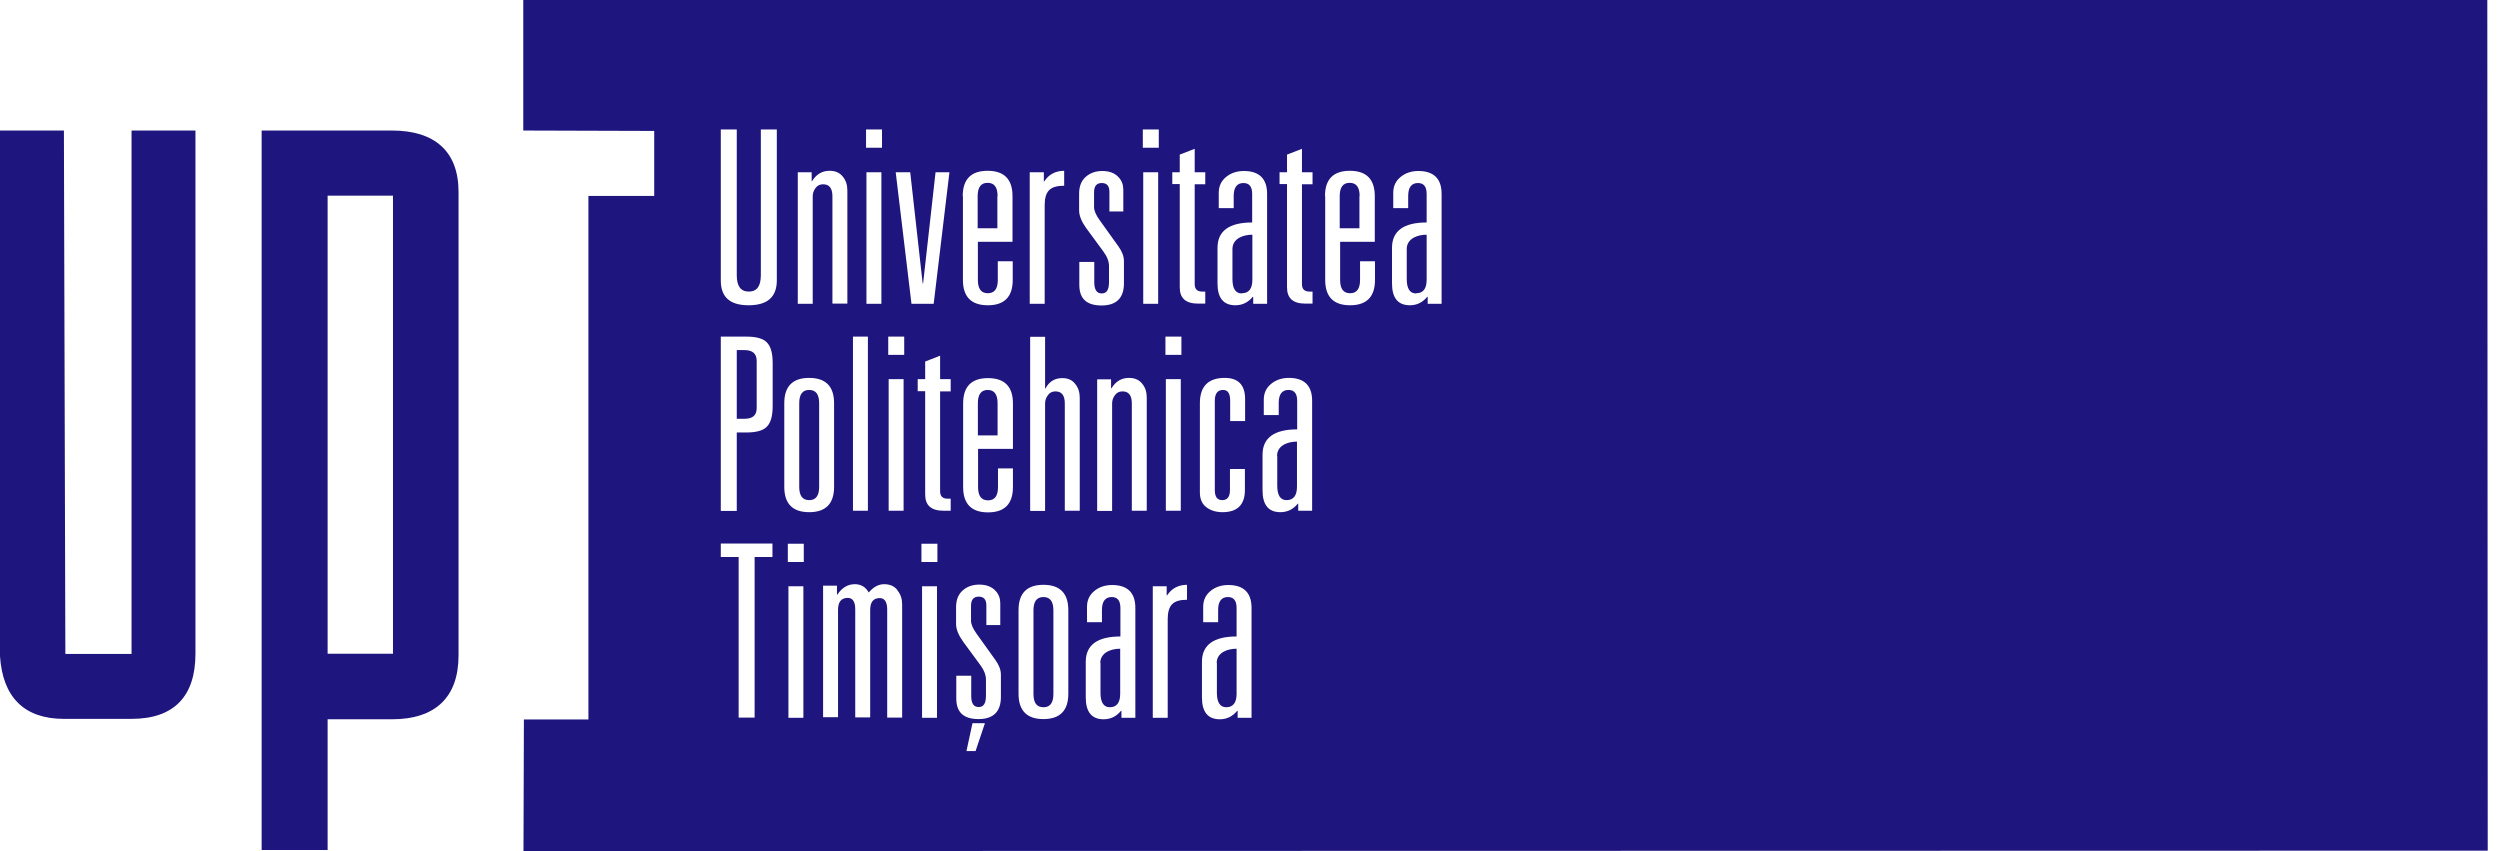
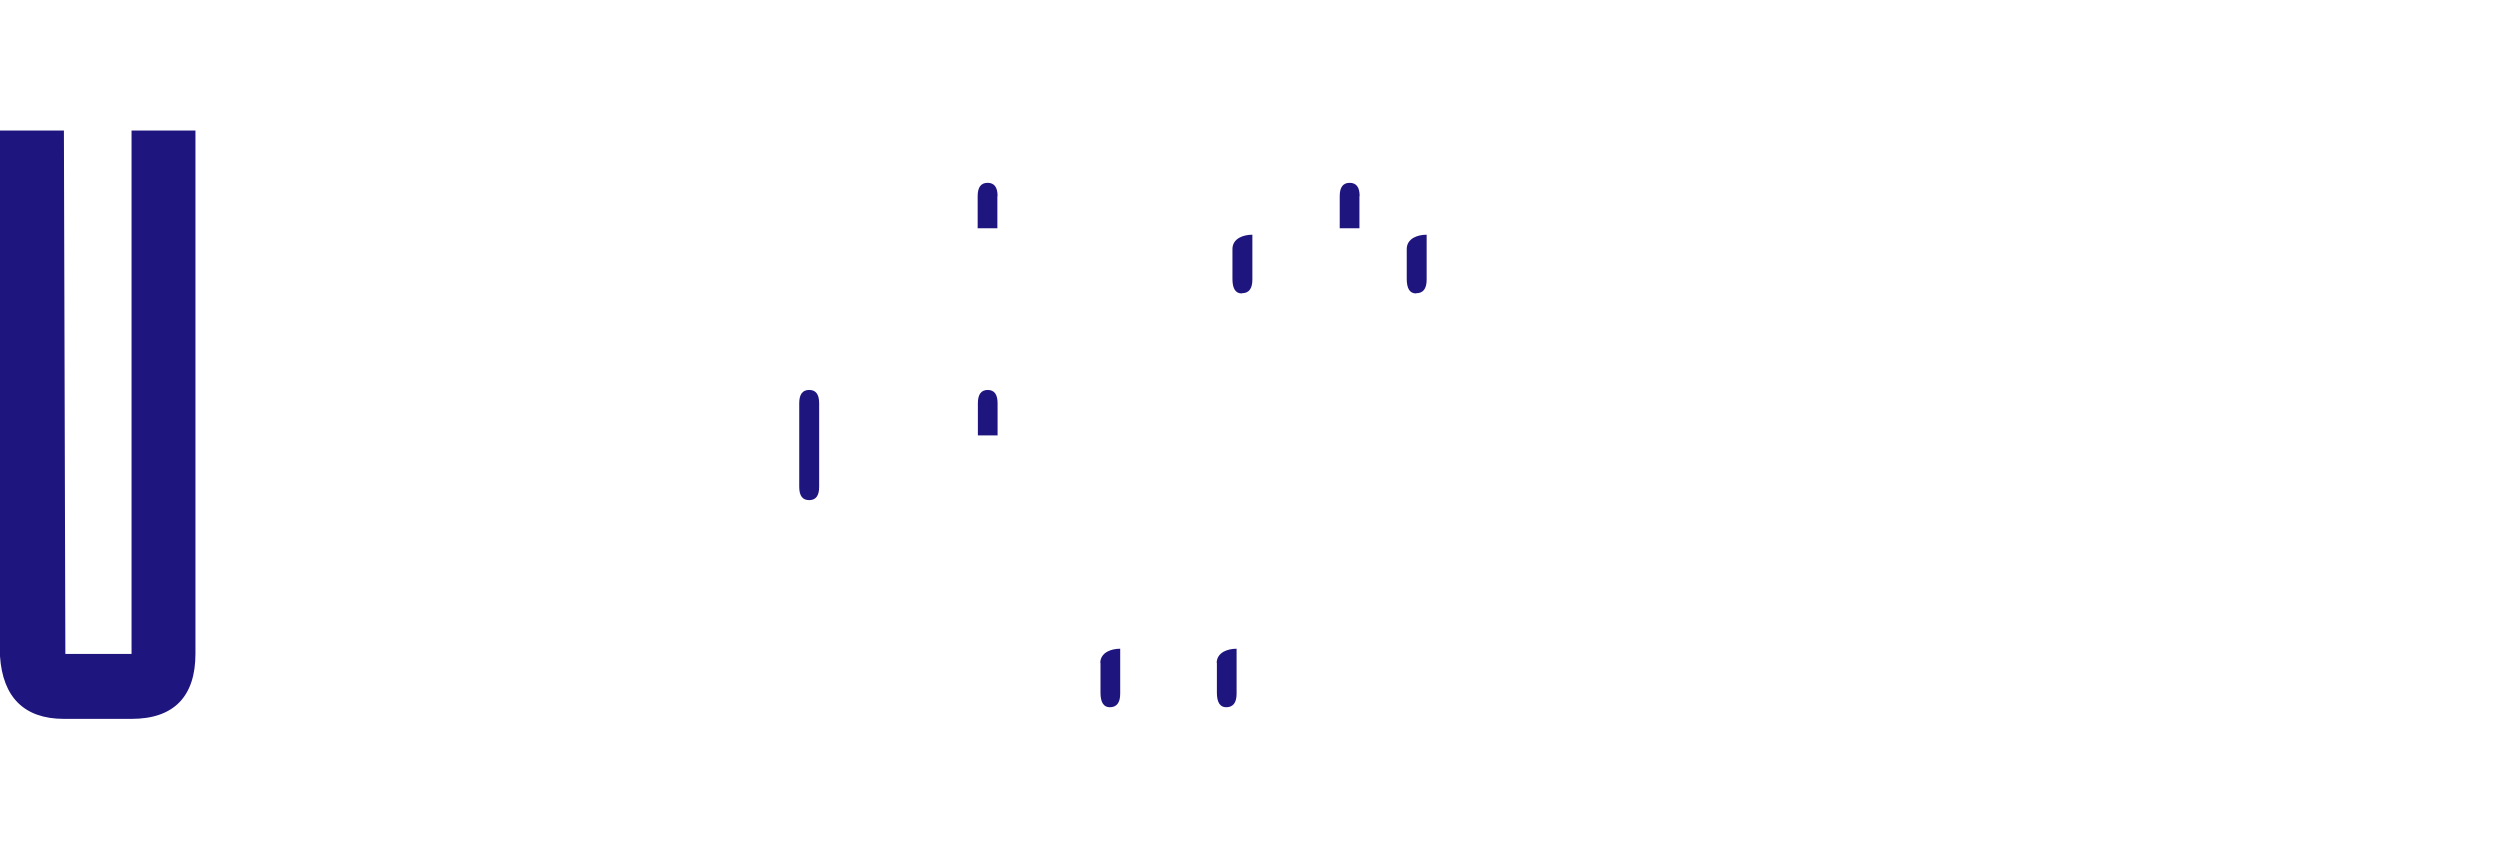
<svg xmlns="http://www.w3.org/2000/svg" width="188" height="64" viewBox="0 0 188 64" fill="none">
-   <path fill-rule="evenodd" clip-rule="evenodd" d="M19.675 9.816H29.474C32.672 9.816 34.482 11.361 34.482 14.435V49.284C34.482 52.483 32.688 54.09 29.474 54.09H24.637V63.922H19.675V9.816ZM29.552 49.159V14.716H24.637V49.159H29.552Z" fill="#1E157E" />
  <path fill-rule="evenodd" clip-rule="evenodd" d="M14.698 49.159C14.698 52.358 13.091 54.059 9.892 54.059H4.806C1.81 54.059 0.203 52.42 0 49.346V9.816H4.806L4.915 49.174H9.892V9.816H14.698V49.174V49.159Z" fill="#1E157E" />
  <path d="M74.285 29.324C73.785 29.324 73.536 29.651 73.536 30.322V32.741H75.018V30.322C75.018 29.651 74.768 29.324 74.269 29.324H74.285Z" fill="#1E157E" />
  <path d="M106.504 22.051C107.019 22.051 107.284 21.708 107.284 21.037V17.65C106.91 17.65 106.582 17.728 106.317 17.869C105.974 18.056 105.787 18.353 105.787 18.727V20.974C105.787 21.708 106.021 22.067 106.489 22.067L106.504 22.051Z" fill="#1E157E" />
  <path d="M91.51 49.845V52.093C91.51 52.81 91.744 53.185 92.212 53.185C92.727 53.185 92.992 52.842 92.992 52.171V48.784C92.618 48.784 92.29 48.862 92.025 49.003C91.682 49.19 91.495 49.486 91.495 49.861L91.51 49.845Z" fill="#1E157E" />
-   <path d="M78.466 53.185C78.966 53.185 79.215 52.857 79.215 52.186V45.897C79.215 45.226 78.966 44.898 78.466 44.898C77.967 44.898 77.717 45.226 77.717 45.897V52.186C77.717 52.857 77.967 53.185 78.466 53.185Z" fill="#1E157E" />
  <path d="M82.757 49.845V52.093C82.757 52.81 82.991 53.185 83.459 53.185C83.974 53.185 84.239 52.842 84.239 52.171V48.784C83.865 48.784 83.537 48.862 83.272 49.003C82.929 49.19 82.741 49.486 82.741 49.861L82.757 49.845Z" fill="#1E157E" />
  <path d="M75.018 14.748C75.018 14.077 74.768 13.749 74.269 13.749C73.77 13.749 73.52 14.077 73.52 14.748V17.166H75.002V14.748H75.018Z" fill="#1E157E" />
  <path d="M60.851 37.61C61.35 37.61 61.6 37.283 61.6 36.612V30.322C61.6 29.651 61.35 29.324 60.851 29.324C60.351 29.324 60.102 29.651 60.102 30.322V36.612C60.102 37.283 60.351 37.61 60.851 37.61Z" fill="#1E157E" />
-   <path d="M96.05 34.271V36.518C96.05 37.251 96.284 37.61 96.753 37.61C97.267 37.61 97.533 37.267 97.533 36.596V33.209C97.158 33.209 96.831 33.288 96.565 33.428C96.222 33.615 96.035 33.912 96.035 34.286L96.05 34.271Z" fill="#1E157E" />
-   <path d="M56.903 30.681V27.139C56.903 26.593 56.591 26.327 55.983 26.327H55.405V31.493H55.983C56.607 31.493 56.903 31.227 56.903 30.681Z" fill="#1E157E" />
  <path d="M93.398 22.051C93.913 22.051 94.178 21.708 94.178 21.037V17.65C93.804 17.65 93.476 17.728 93.211 17.869C92.868 18.056 92.68 18.353 92.68 18.727V20.974C92.68 21.708 92.914 22.067 93.382 22.067L93.398 22.051Z" fill="#1E157E" />
  <path d="M102.245 14.748C102.245 14.077 101.995 13.749 101.496 13.749C100.997 13.749 100.747 14.077 100.747 14.748V17.166H102.229V14.748H102.245Z" fill="#1E157E" />
-   <path d="M44.249 14.732V54.106H39.397L39.366 64L187.077 63.969L187.046 0H39.35V9.816L49.196 9.847V14.732H44.249ZM60.414 53.981H59.29V44.087H60.414V53.981ZM60.445 42.261H59.244V40.888H60.445V42.261ZM67.95 38.406H66.827V28.512H67.95V38.406ZM70.462 53.981H69.339V44.087H70.462V53.981ZM70.493 42.261H69.292V40.888H70.493V42.261ZM73.364 56.478H72.678L73.13 54.387H74.066L73.364 56.478ZM85.378 53.981H84.333V53.45H84.302C83.958 53.872 83.522 54.09 82.991 54.09C82.102 54.09 81.649 53.544 81.649 52.452V49.767C81.649 48.503 82.523 47.863 84.255 47.863V45.725C84.255 45.164 84.036 44.898 83.6 44.898C83.116 44.898 82.866 45.226 82.866 45.866V46.787H81.743V45.632C81.743 45.132 81.93 44.742 82.289 44.446C82.648 44.149 83.1 43.993 83.631 43.993C84.785 43.993 85.378 44.571 85.378 45.71V53.981ZM89.279 45.101C88.733 45.101 88.358 45.21 88.14 45.444C87.921 45.663 87.812 46.038 87.812 46.553V53.981H86.689V44.087H87.734V44.773H87.765C88.109 44.243 88.624 43.978 89.263 43.978V45.101H89.279ZM85.971 22.847V12.953H87.094V22.847H85.971ZM87.672 38.406V28.512H88.795V38.406H87.672ZM94.116 53.981H93.07V53.45H93.039C92.696 53.872 92.259 54.09 91.728 54.09C90.839 54.09 90.387 53.544 90.387 52.452V49.767C90.387 48.503 91.26 47.863 92.992 47.863V45.725C92.992 45.164 92.774 44.898 92.337 44.898C91.853 44.898 91.604 45.226 91.604 45.866V46.787H90.48V45.632C90.48 45.132 90.668 44.742 91.026 44.446C91.385 44.149 91.838 43.993 92.368 43.993C93.523 43.993 94.116 44.571 94.116 45.71V53.981ZM104.679 18.634C104.679 17.369 105.553 16.73 107.284 16.73V14.592C107.284 14.03 107.066 13.764 106.629 13.764C106.145 13.764 105.896 14.092 105.896 14.732V15.653H104.772V14.498C104.772 13.998 104.96 13.608 105.319 13.312C105.677 13.015 106.13 12.859 106.66 12.859C107.815 12.859 108.408 13.437 108.408 14.576V22.847H107.362V22.317H107.331C106.988 22.738 106.551 22.956 106.021 22.956C105.131 22.956 104.679 22.41 104.679 21.318V18.634ZM99.639 14.748C99.639 13.483 100.263 12.844 101.511 12.844C102.76 12.844 103.384 13.483 103.384 14.748V18.181H100.778V21.052C100.778 21.724 101.028 22.051 101.527 22.051C102.026 22.051 102.276 21.724 102.276 21.052V19.648H103.399V21.052C103.399 22.317 102.775 22.956 101.527 22.956C100.279 22.956 99.655 22.317 99.655 21.052V14.763L99.639 14.748ZM96.222 12.953H96.784V11.626L97.907 11.19V12.953H98.703V13.858H97.907V21.364C97.907 21.739 98.094 21.926 98.469 21.926H98.703V22.831H98.157C97.236 22.831 96.784 22.426 96.784 21.614V13.842H96.222V12.937V12.953ZM95.582 28.871C95.941 28.575 96.394 28.418 96.924 28.418C98.079 28.418 98.672 28.996 98.672 30.135V38.406H97.626V37.876H97.595C97.252 38.297 96.815 38.516 96.284 38.516C95.395 38.516 94.943 37.969 94.943 36.877V34.193C94.943 32.929 95.817 32.289 97.548 32.289V30.151C97.548 29.589 97.33 29.324 96.893 29.324C96.409 29.324 96.16 29.651 96.16 30.291V31.212H95.036V30.057C95.036 29.558 95.224 29.168 95.582 28.871ZM91.557 18.634C91.557 17.369 92.431 16.73 94.163 16.73V14.592C94.163 14.03 93.944 13.764 93.507 13.764C93.024 13.764 92.774 14.092 92.774 14.732V15.653H91.65V14.498C91.65 13.998 91.838 13.608 92.197 13.312C92.555 13.015 93.008 12.859 93.538 12.859C94.693 12.859 95.286 13.437 95.286 14.576V22.847H94.241V22.317H94.209C93.866 22.738 93.429 22.956 92.899 22.956C92.009 22.956 91.557 22.41 91.557 21.318V18.634ZM92.103 28.418C93.117 28.418 93.632 28.949 93.632 30.01V31.665H92.509V30.135C92.509 29.589 92.337 29.324 91.978 29.324C91.573 29.324 91.354 29.589 91.354 30.135V36.861C91.354 37.361 91.541 37.61 91.916 37.61C92.29 37.61 92.493 37.361 92.493 36.861V35.269H93.617V36.846C93.617 37.954 93.055 38.516 91.931 38.516C91.448 38.516 91.042 38.391 90.714 38.141C90.387 37.891 90.231 37.517 90.231 37.033V30.322C90.231 29.058 90.855 28.418 92.103 28.418ZM88.156 12.953H88.717V11.626L89.841 11.19V12.953H90.636V13.858H89.841V21.364C89.841 21.739 90.028 21.926 90.402 21.926H90.636V22.831H90.09C89.17 22.831 88.717 22.426 88.717 21.614V13.842H88.156V12.937V12.953ZM87.641 25.313H88.842V26.686H87.641V25.313ZM85.94 9.738H87.141V11.111H85.94V9.738ZM85.893 28.855C86.127 29.136 86.236 29.48 86.236 29.901V38.406H85.113V30.338C85.113 29.729 84.879 29.433 84.411 29.433C84.161 29.433 83.974 29.526 83.834 29.729C83.693 29.917 83.631 30.119 83.631 30.354V38.422H82.507V28.528H83.553V29.199H83.584C83.896 28.684 84.333 28.418 84.894 28.418C85.331 28.418 85.659 28.559 85.893 28.855ZM81.165 19.695H82.289V21.224C82.289 21.786 82.476 22.067 82.851 22.067C83.225 22.067 83.397 21.786 83.397 21.209V20.007C83.397 19.663 83.256 19.289 82.975 18.914L81.68 17.151C81.337 16.667 81.15 16.23 81.15 15.824V14.56C81.15 14.03 81.306 13.608 81.634 13.312C81.961 13.015 82.382 12.859 82.897 12.859C83.412 12.859 83.849 13.015 84.13 13.343C84.364 13.593 84.473 13.905 84.473 14.264V15.902H83.428V14.435C83.428 13.983 83.241 13.764 82.851 13.764C82.46 13.764 82.273 13.998 82.273 14.467V15.575C82.273 15.84 82.414 16.168 82.695 16.558L84.114 18.54C84.38 18.914 84.52 19.273 84.52 19.632V21.302C84.52 22.41 83.958 22.972 82.835 22.972C81.712 22.972 81.165 22.457 81.165 21.427V19.695ZM81.197 29.901V38.406H80.073V30.338C80.073 29.729 79.839 29.433 79.371 29.433C79.121 29.433 78.934 29.526 78.794 29.729C78.653 29.917 78.591 30.119 78.591 30.354V38.422H77.468V25.328H78.591V29.214H78.622C78.888 28.699 79.309 28.434 79.886 28.434C80.307 28.434 80.635 28.575 80.853 28.871C81.088 29.152 81.197 29.495 81.197 29.917V29.901ZM78.497 12.953V13.64H78.529C78.872 13.109 79.387 12.844 80.026 12.844V13.967C79.48 13.967 79.106 14.077 78.888 14.311C78.669 14.529 78.56 14.904 78.56 15.419V22.847H77.436V12.953H78.497ZM76.594 45.882C76.594 44.617 77.218 43.978 78.466 43.978C79.714 43.978 80.338 44.617 80.338 45.882V52.171C80.338 53.435 79.714 54.075 78.466 54.075C77.218 54.075 76.594 53.435 76.594 52.171V45.882ZM76.157 33.756H73.551V36.627C73.551 37.298 73.801 37.626 74.3 37.626C74.8 37.626 75.049 37.298 75.049 36.627V35.223H76.173V36.627C76.173 37.891 75.549 38.531 74.3 38.531C73.052 38.531 72.428 37.891 72.428 36.627V30.338C72.428 29.074 73.052 28.434 74.3 28.434C75.549 28.434 76.173 29.074 76.173 30.338V33.771L76.157 33.756ZM72.397 14.748C72.397 13.483 73.021 12.844 74.269 12.844C75.517 12.844 76.141 13.483 76.141 14.748V18.181H73.536V21.052C73.536 21.724 73.785 22.051 74.285 22.051C74.784 22.051 75.034 21.724 75.034 21.052V19.648H76.157V21.052C76.157 22.317 75.533 22.956 74.285 22.956C73.036 22.956 72.412 22.317 72.412 21.052V14.763L72.397 14.748ZM71.913 50.813H73.037V52.342C73.037 52.904 73.224 53.169 73.598 53.169C73.973 53.169 74.144 52.889 74.144 52.311V51.109C74.144 50.766 74.004 50.392 73.723 50.017L72.428 48.254C72.085 47.77 71.897 47.333 71.897 46.927V45.663C71.897 45.132 72.053 44.711 72.381 44.414C72.709 44.118 73.13 43.962 73.645 43.962C74.16 43.962 74.597 44.118 74.878 44.446C75.112 44.695 75.221 45.008 75.221 45.367V47.005H74.175V45.538C74.175 45.086 73.988 44.867 73.598 44.867C73.208 44.867 73.021 45.101 73.021 45.569V46.677C73.021 46.943 73.161 47.27 73.442 47.661L74.862 49.642C75.127 50.017 75.268 50.376 75.268 50.735V52.405C75.268 53.513 74.706 54.075 73.582 54.075C72.459 54.075 71.913 53.56 71.913 52.53V50.813ZM71.492 29.433H70.696V36.939C70.696 37.314 70.883 37.501 71.258 37.501H71.492V38.406H70.946C70.025 38.406 69.573 38.001 69.573 37.189V29.417H69.011V28.512H69.573V27.186L70.696 26.749V28.512H71.492V29.433ZM68.449 12.953L69.385 21.318H69.417L70.353 12.953H71.398L70.212 22.847H68.543L67.357 12.953H68.449ZM66.795 25.313H67.997V26.686H66.795V25.313ZM67.498 44.414C67.731 44.695 67.841 45.039 67.841 45.46V53.965H66.717V45.835C66.717 45.273 66.53 44.976 66.156 44.976C65.672 44.976 65.438 45.273 65.438 45.882V53.95H64.314V45.819C64.314 45.257 64.127 44.961 63.753 44.961C63.269 44.961 63.02 45.257 63.02 45.866V53.934H61.896V44.04H62.941V44.711H62.973C63.316 44.196 63.753 43.931 64.283 43.931C64.736 43.931 65.095 44.134 65.329 44.555C65.672 44.149 66.062 43.931 66.483 43.931C66.905 43.931 67.248 44.071 67.482 44.368L67.498 44.414ZM65.157 22.847V12.953H66.281V22.847H65.157ZM65.126 9.738H66.327V11.111H65.126V9.738ZM64.143 25.313H65.266V38.406H64.143V25.313ZM59.993 12.953H61.038V13.624H61.069C61.381 13.109 61.818 12.844 62.38 12.844C62.817 12.844 63.144 12.984 63.378 13.281C63.612 13.562 63.722 13.905 63.722 14.326V22.831H62.598V14.763C62.598 14.155 62.364 13.858 61.896 13.858C61.646 13.858 61.459 13.952 61.319 14.155C61.178 14.342 61.116 14.545 61.116 14.779V22.847H59.993V12.953ZM58.978 30.322C58.978 29.058 59.602 28.418 60.851 28.418C62.099 28.418 62.723 29.058 62.723 30.322V36.612C62.723 37.876 62.099 38.516 60.851 38.516C59.602 38.516 58.978 37.876 58.978 36.612V30.322ZM54.204 9.738H55.405V20.694C55.405 21.521 55.702 21.926 56.31 21.926C56.919 21.926 57.215 21.521 57.215 20.694V9.738H58.417V21.084C58.417 22.332 57.715 22.956 56.295 22.956C54.875 22.956 54.204 22.332 54.204 21.084V9.738ZM54.204 25.313H56.108C56.872 25.313 57.387 25.453 57.668 25.75C57.964 26.046 58.105 26.561 58.105 27.31V30.525C58.105 31.274 57.964 31.789 57.668 32.086C57.387 32.382 56.872 32.523 56.108 32.523H55.405V38.422H54.204V25.313ZM54.204 40.872H58.089V41.886H56.747V53.965H55.546V41.886H54.204V40.872Z" fill="#1E157E" />
</svg>